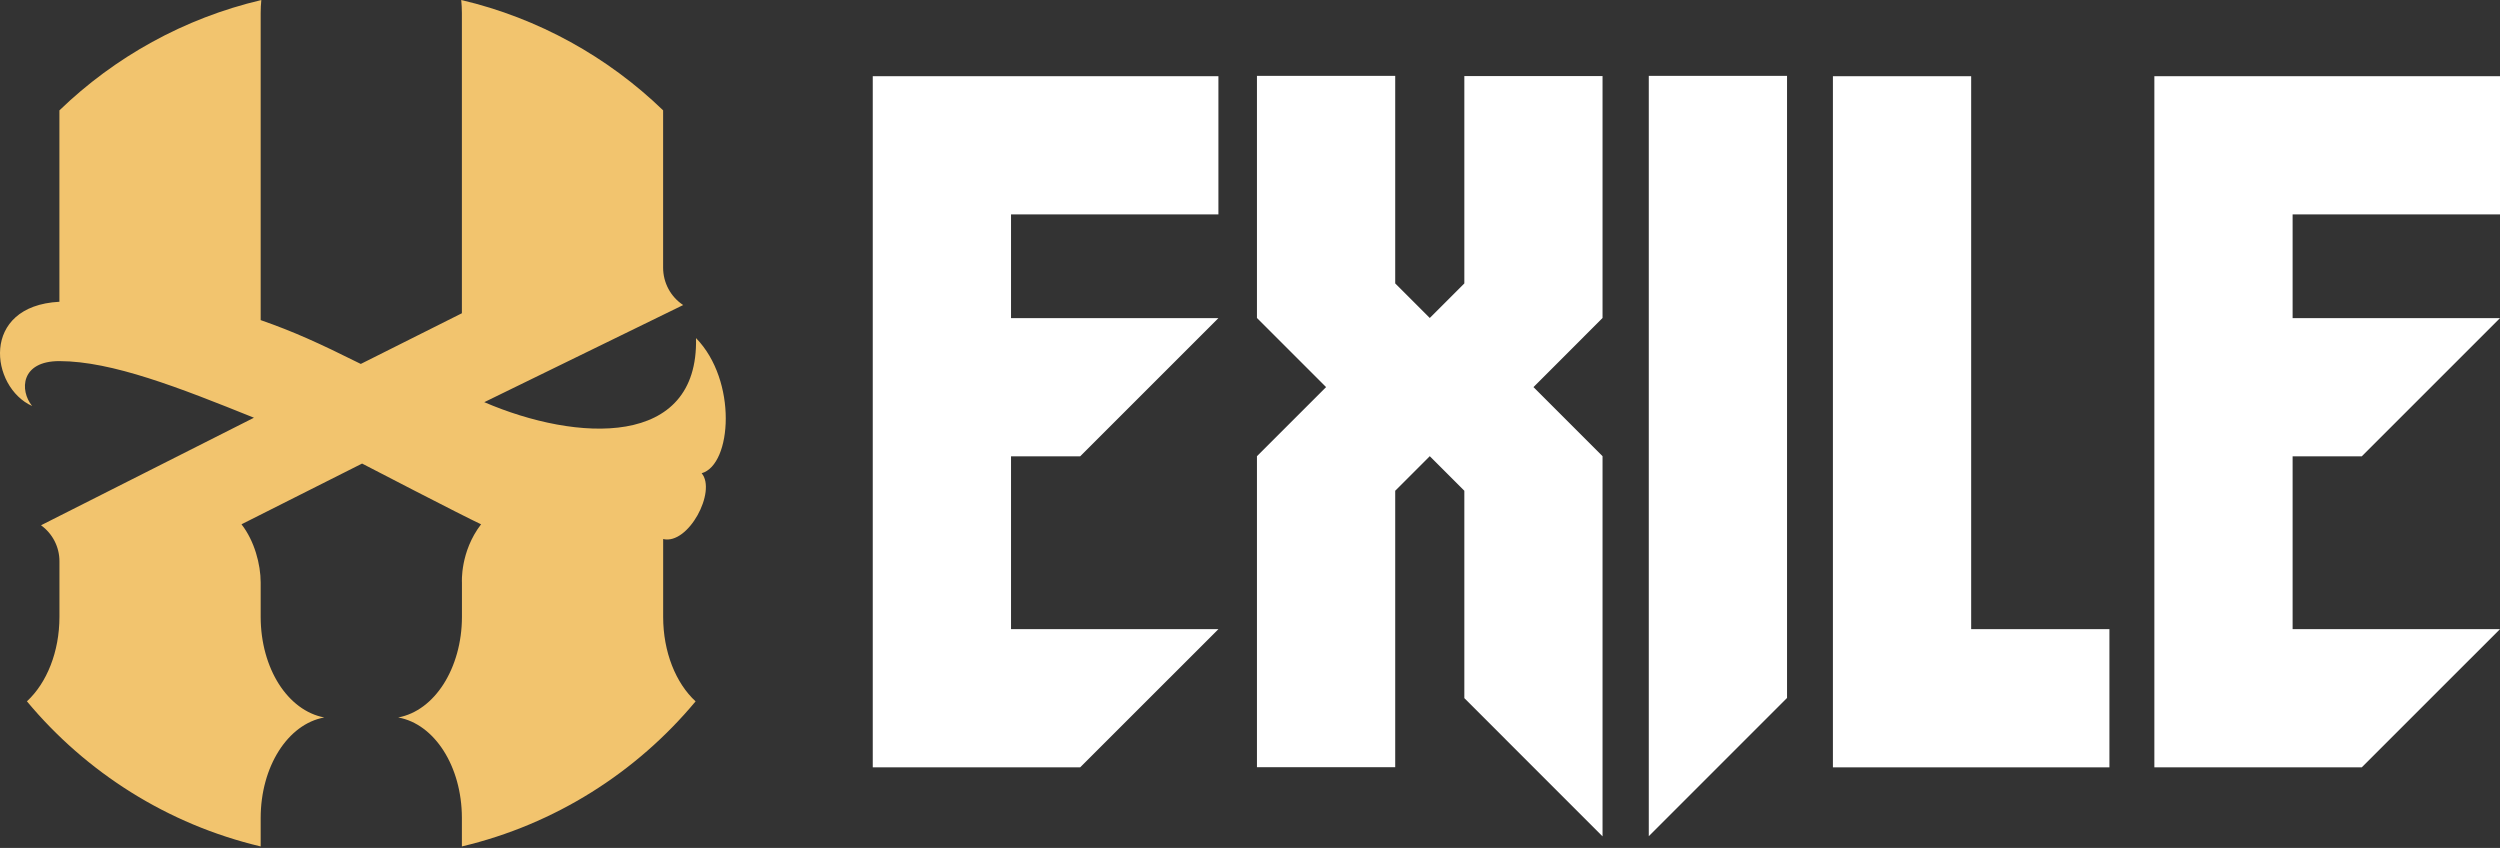
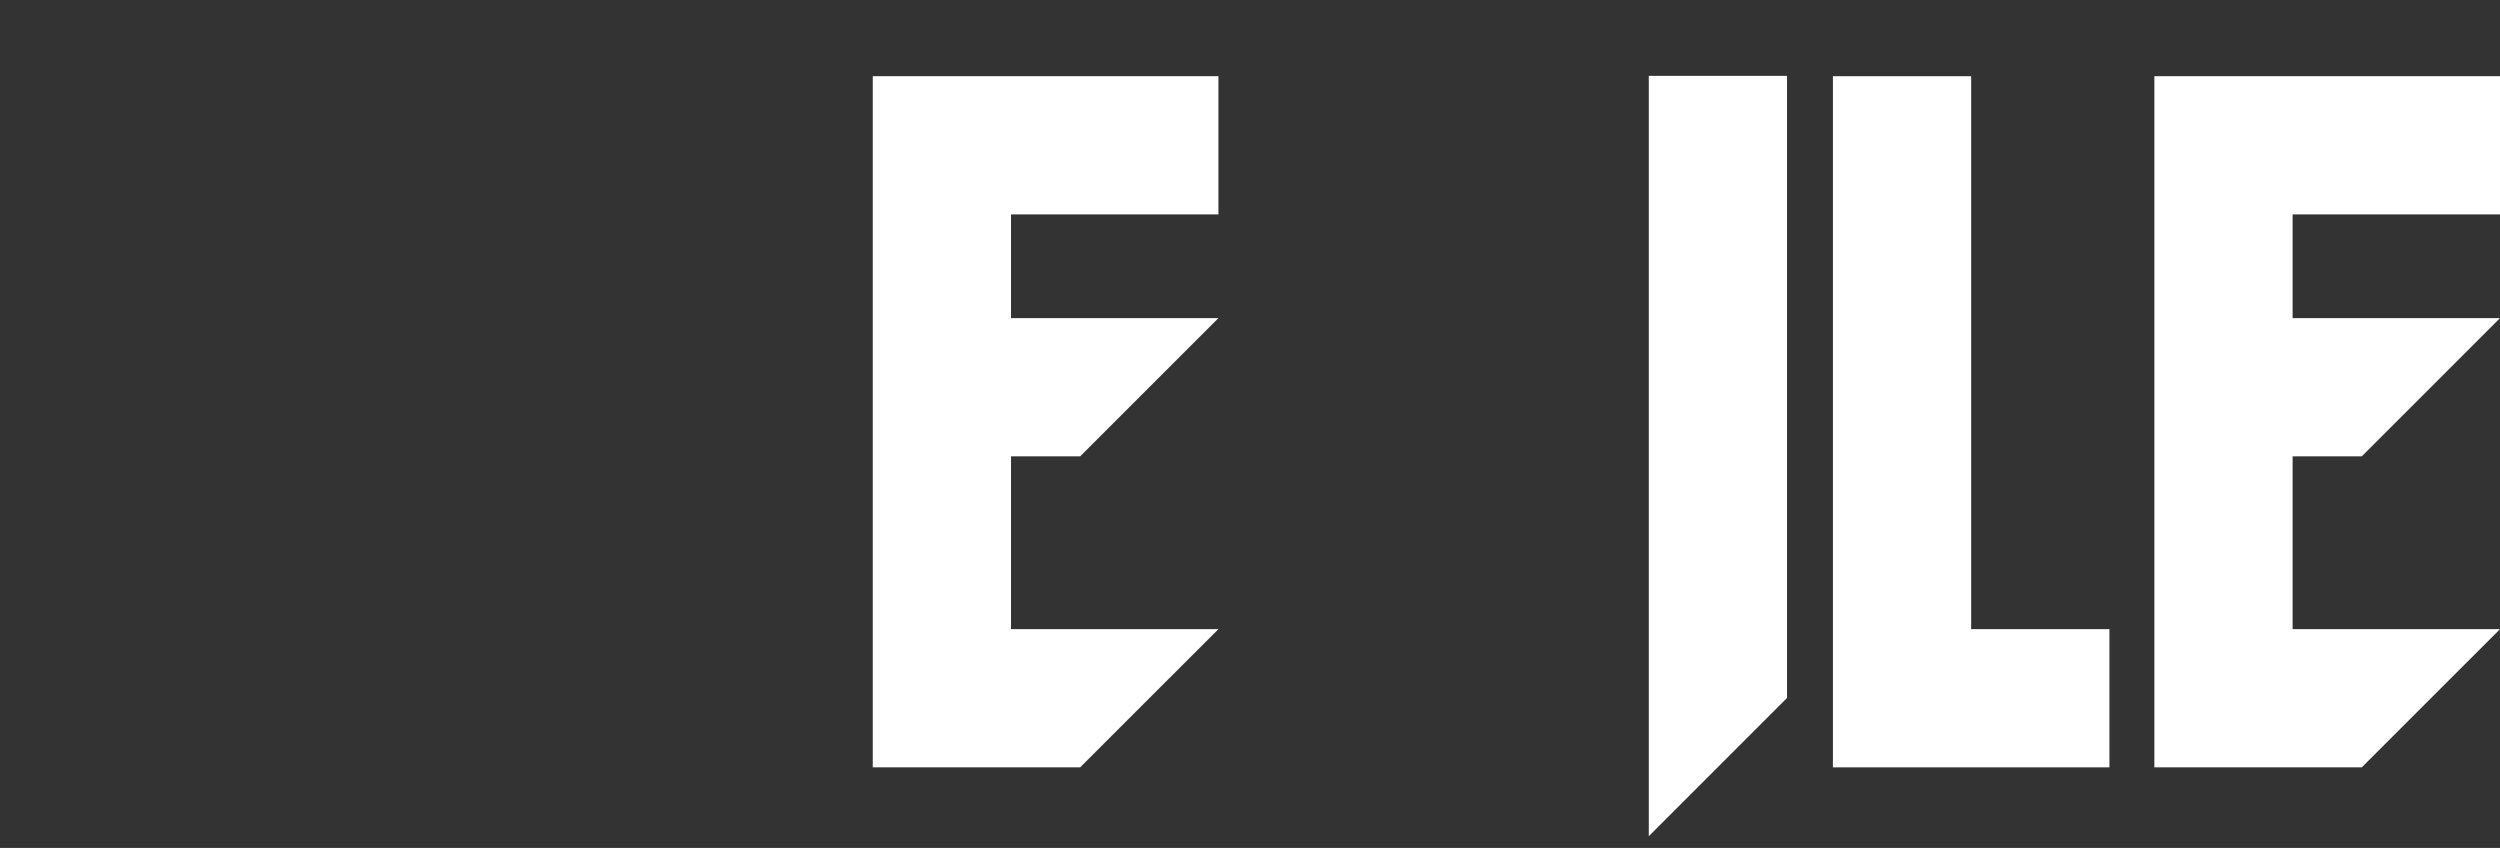
<svg xmlns="http://www.w3.org/2000/svg" width="286" height="97" viewBox="0 0 286 97" fill="none">
  <rect x="0" y="0" width="286" height="97" fill="#333333" stroke="none" />
-   <path d="M75.86 61.665C78.76 62.359 82.003 56.195 80.27 54.138C83.731 53.163 84.378 43.543 79.623 38.677C79.936 51.308 65.996 50.571 55.401 46.008L78.155 34.898C76.719 33.949 75.86 32.343 75.86 30.62V12.62C69.537 6.519 61.607 2.078 52.766 0C52.809 0.488 52.84 0.981 52.84 1.484V35.836L43.273 40.633L41.296 41.624H41.254C36.441 39.228 33.605 37.94 29.821 36.62V1.489C29.821 0.986 29.847 0.493 29.895 0.005C21.054 2.083 13.119 6.525 6.796 12.626V34.522C-2.31 34.999 -1.112 44.306 3.674 46.447C2.227 44.656 2.359 41.301 6.801 41.311C12.833 41.322 20.497 44.343 29.052 47.788L4.692 60.091C6.011 61.045 6.801 62.571 6.801 64.204V70.559C6.801 74.587 5.338 78.144 3.08 80.232C9.854 88.368 19.172 94.31 29.821 96.833V93.584C29.821 87.701 32.927 82.829 37.098 82.077C35.015 81.69 33.197 80.285 31.893 78.239C30.6 76.193 29.821 73.506 29.821 70.564V66.637C29.821 64.57 29.116 61.888 27.627 59.979L41.423 53.031C41.423 53.031 52.968 59.025 55.035 59.979C52.618 63.128 52.846 66.637 52.846 66.637V70.564C52.846 73.506 52.051 76.193 50.757 78.239C49.453 80.285 47.641 81.69 45.552 82.077C49.713 82.824 52.825 87.679 52.84 93.536V96.833C63.484 94.31 72.802 88.374 79.576 80.237C77.318 78.154 75.865 74.598 75.865 70.564V61.665H75.86Z" fill="#F2C46E" />
  <path d="M225.501 71.974V8.719H209.685V87.785H241.318V71.974H225.501Z" fill="white" />
  <path d="M204.437 8.682V79.845L188.621 95.662V8.682H204.437Z" fill="white" />
  <path d="M139.386 71.974H115.661V52.204H123.569L139.386 36.393H115.661V24.53H139.386V8.719H99.844V87.785H123.569L139.386 71.974Z" fill="white" />
  <path d="M286 71.974H262.275V52.204H270.184L286 36.393H262.275V24.53H286V8.719H246.459V87.785H270.184L286 71.974Z" fill="white" />
-   <path d="M183.331 8.703H167.52V32.423L163.566 36.377L159.612 32.423V8.682H143.795V36.377L151.704 44.285L143.795 52.188V87.769H159.612V56.142L163.566 52.188L167.52 56.142V79.867L183.331 95.678V52.188L175.428 44.285L183.331 36.377V8.703Z" fill="white" />
</svg>